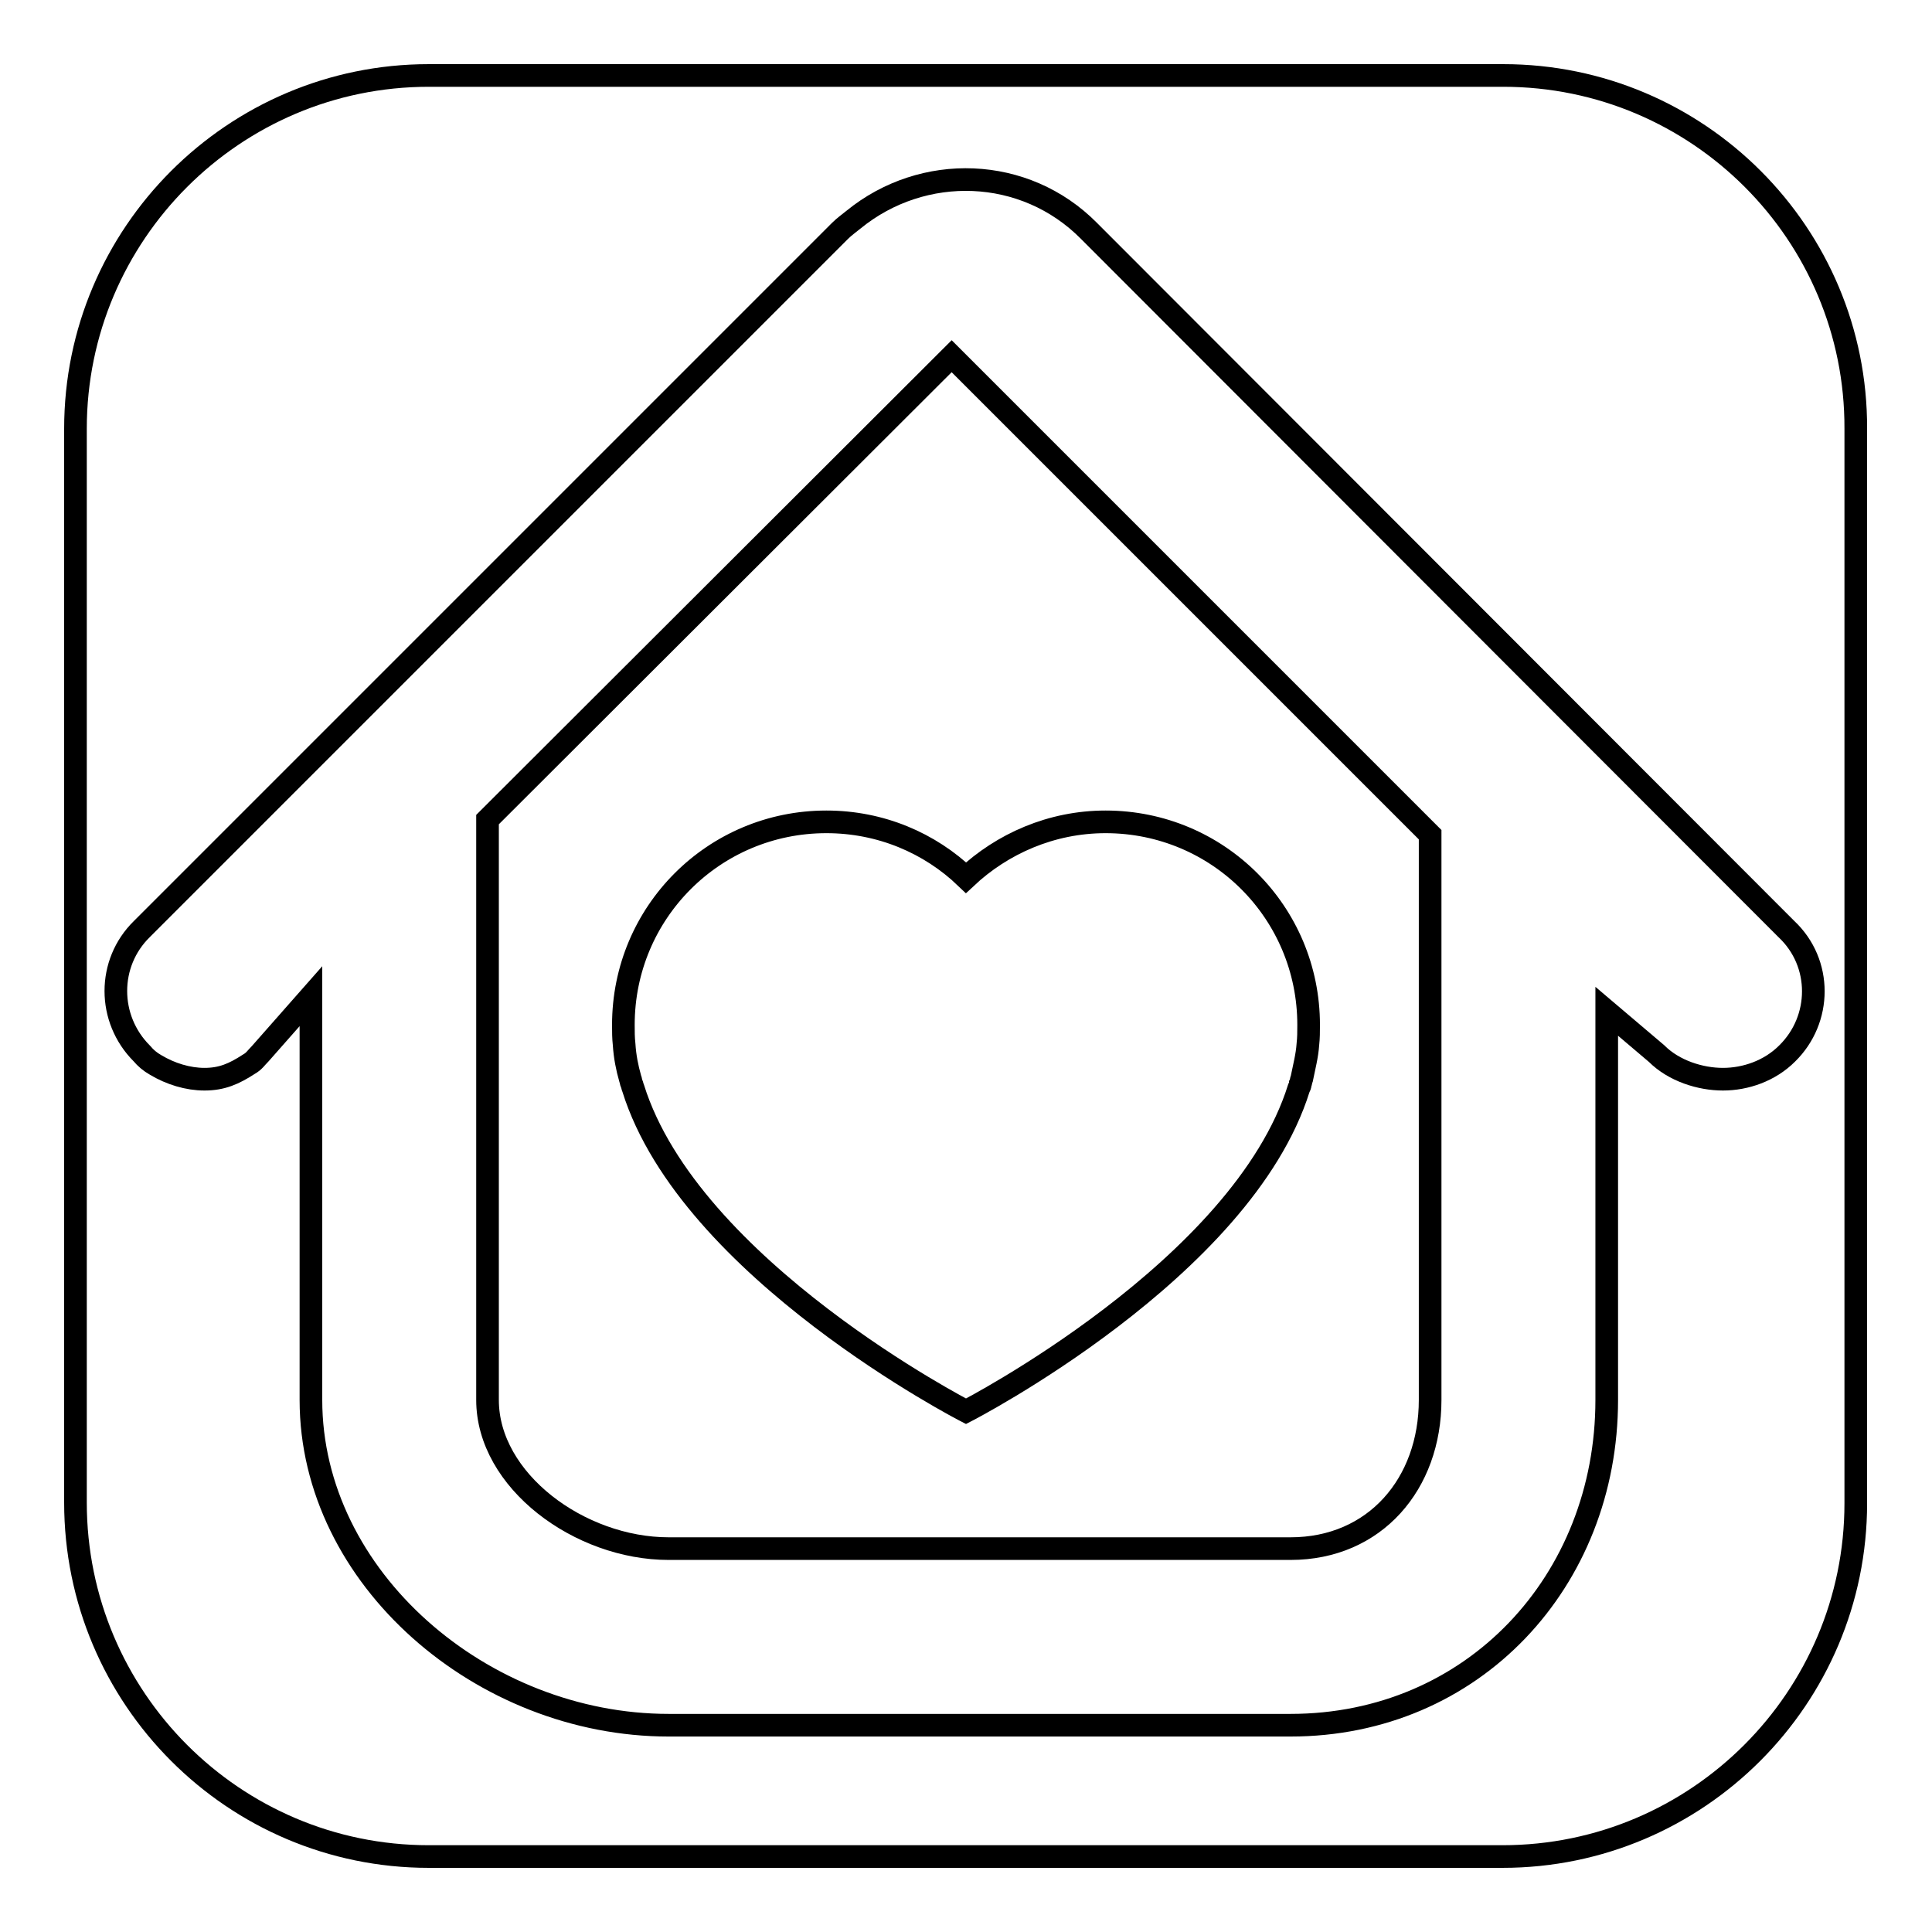
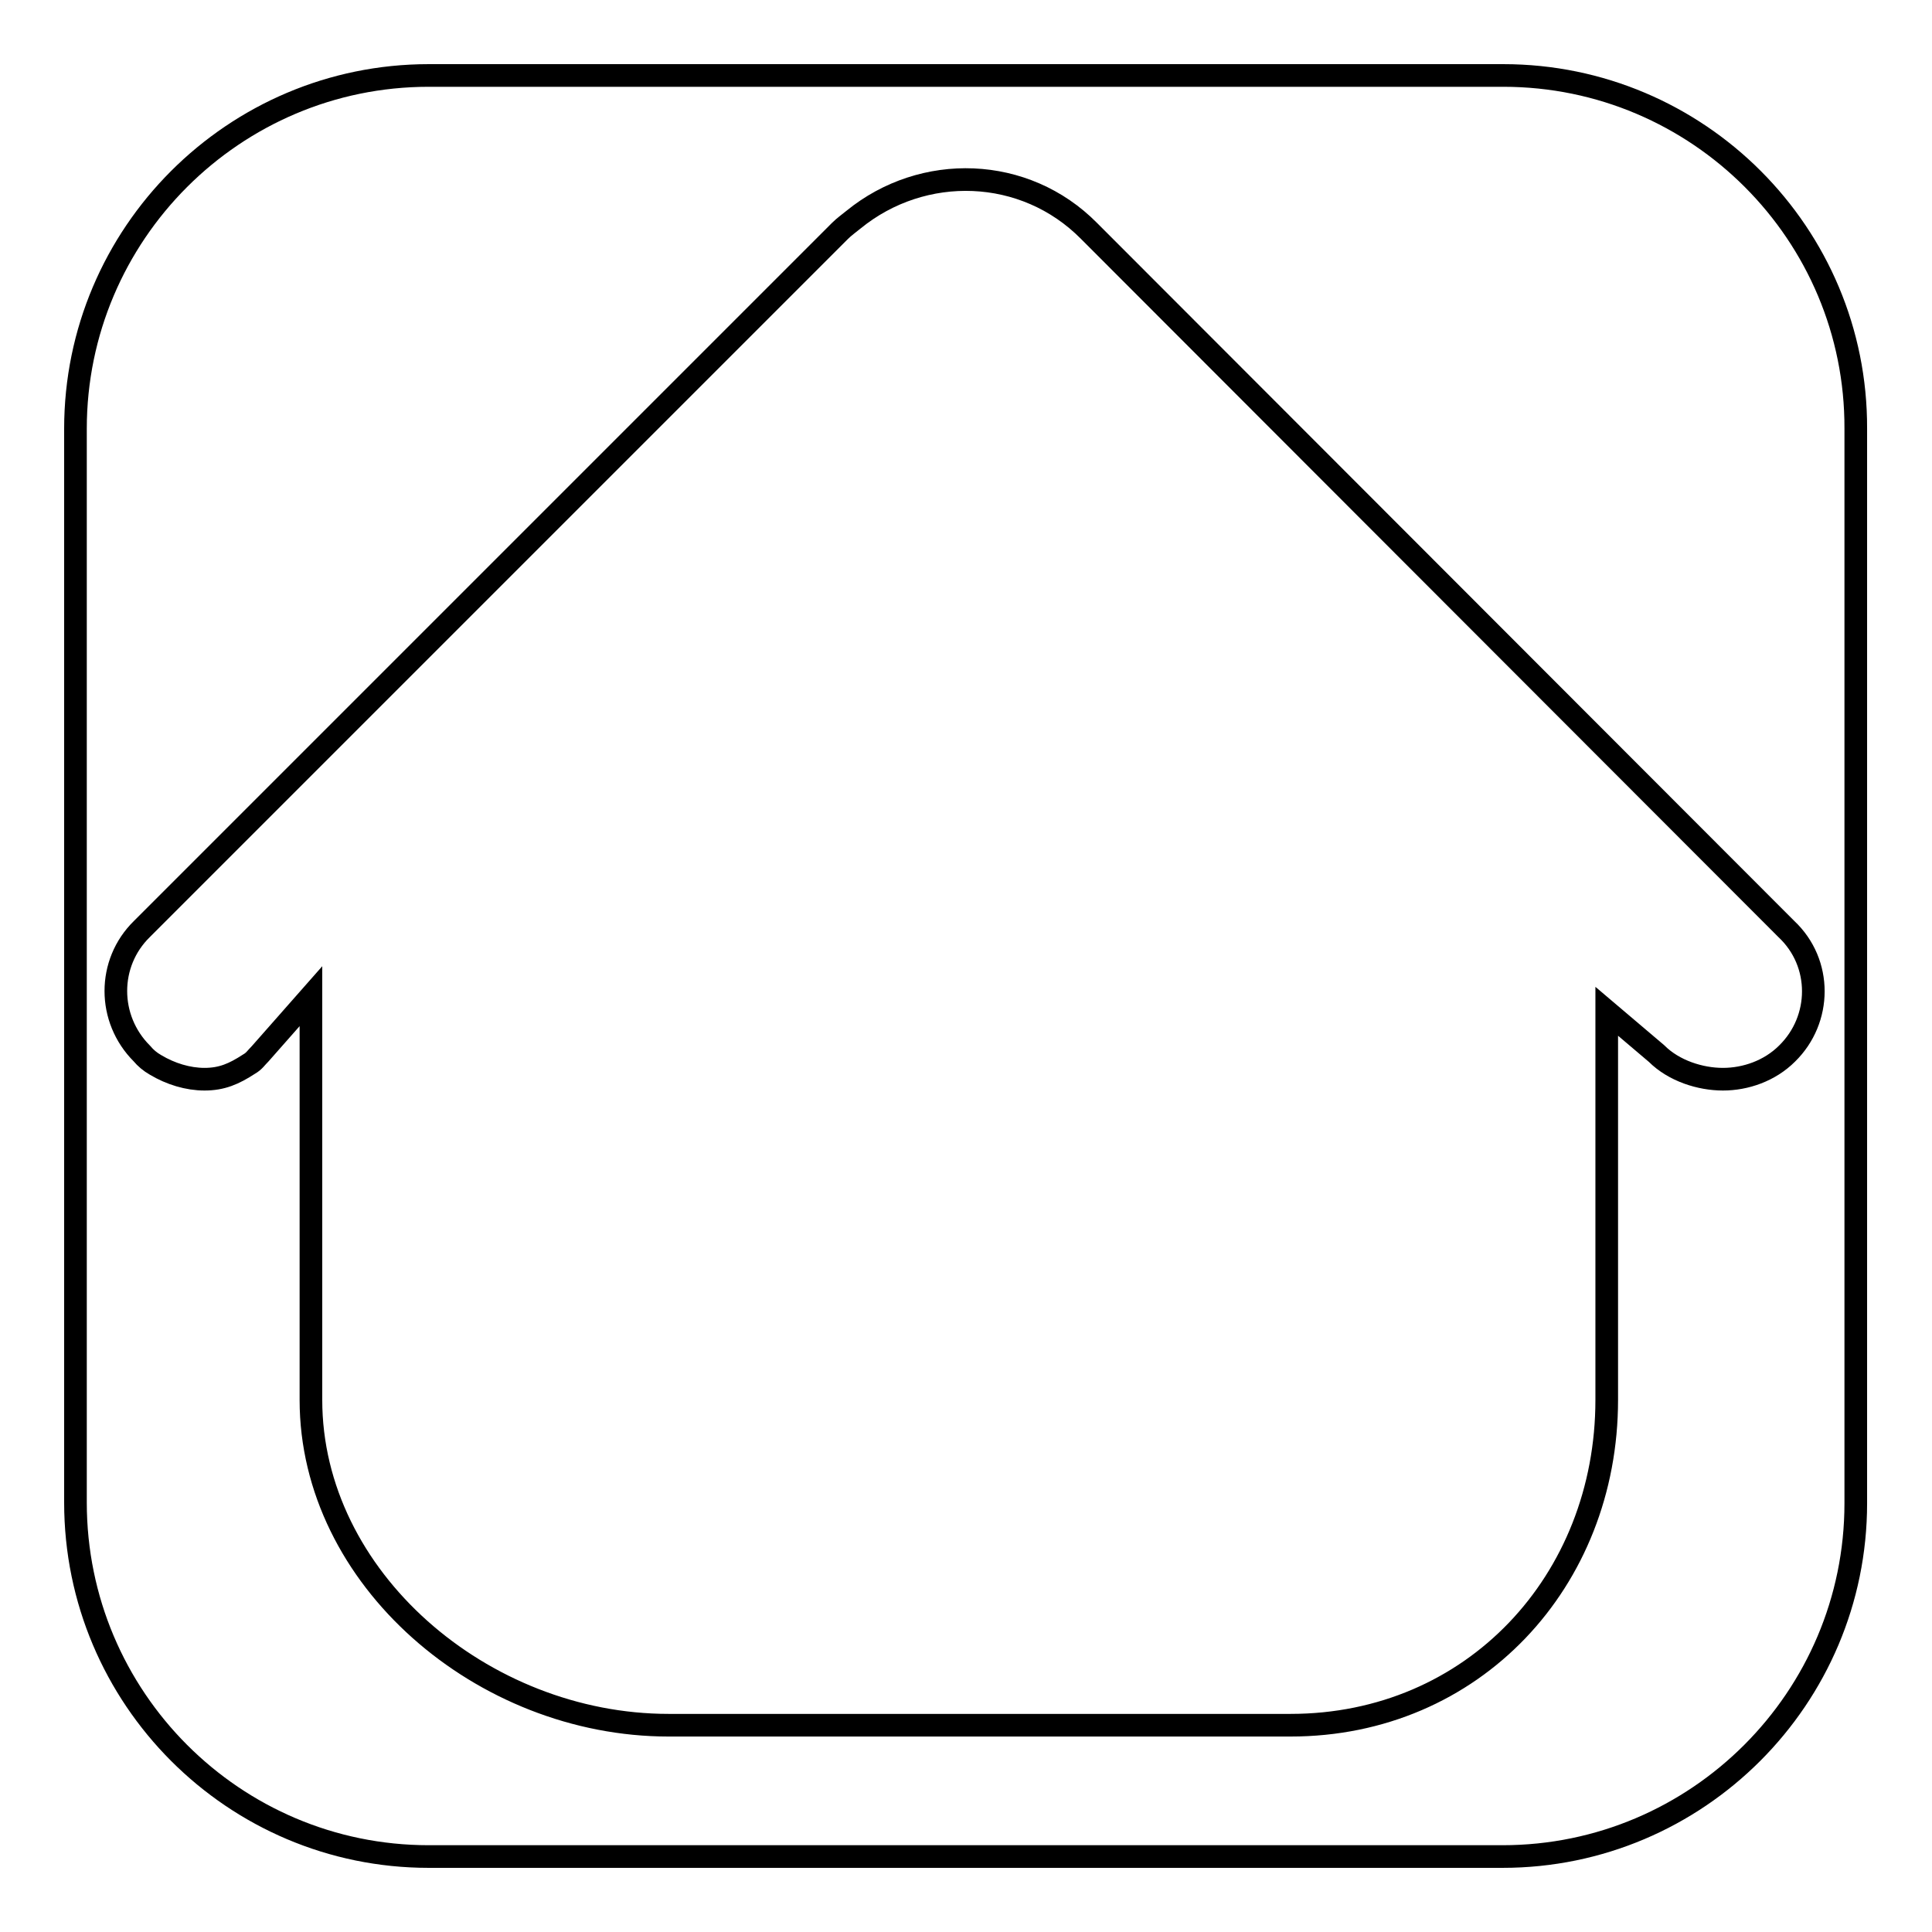
<svg xmlns="http://www.w3.org/2000/svg" version="1.1" x="0px" y="0px" viewBox="0 0 256 256" enable-background="new 0 0 256 256" xml:space="preserve">
  <g>
    <g>
      <g>
        <g>
-           <path stroke-width="3" fill-opacity="0" stroke="#000000" d="M64.6,108.6v76.9c0,10.7,12.2,19.7,24,19.7H171c11.2,0,18.5-8.6,18.5-19.7v-74.9l-63.4-63.4L64.6,108.6z M146.5,108.9c14.9,0,26.9,12,26.9,26.9c0,0.9,0,1.7-0.1,2.6c-0.1,1.5-0.5,3-0.8,4.5c-0.1,0.2-0.1,0.5-0.2,0.7c0,0.2-0.1,0.4-0.2,0.6c-7.5,24-44.1,42.8-44.1,42.8s-36.6-18.8-44.1-42.8c-0.1-0.2-0.1-0.4-0.2-0.6c-0.1-0.2-0.1-0.5-0.2-0.7c-0.4-1.4-0.7-2.9-0.8-4.5c-0.1-0.9-0.1-1.7-0.1-2.6c0-14.9,12-26.9,26.9-26.9c7.2,0,13.7,2.8,18.5,7.4C132.8,111.8,139.3,108.9,146.5,108.9z" />
          <path stroke-width="3" fill-opacity="0" stroke="#000000" d="M199.2,10H56.8C31,10,10,31,10,56.8v142.3C10,225,31,246,56.8,246h142.3c25.8,0,46.8-21,46.8-46.8V56.8C246,31,225,10,199.2,10z M236.8,139.6c-2.3,2.3-5.5,3.4-8.5,3.4c-3,0-6.5-1.1-8.8-3.4l-6.6-5.6v51.5c0,24-17.7,43.1-41.9,43.1H88.6c-24.7,0-47.4-19.5-47.4-43.1V132l-6.7,7.6c-0.6,0.6-0.8,1-1.5,1.4c-2,1.3-3.6,2-5.9,2c-2.2,0-4.5-0.7-6.5-1.9c-0.7-0.4-1.3-0.9-1.8-1.5c-4.6-4.6-4.6-12,0-16.5l92.5-92.5c0.6-0.6,1.2-1,1.8-1.5c9.2-7.5,22.7-7.1,31.2,1.5l92.4,92.5C241.5,127.6,241.4,135.1,236.8,139.6z" />
        </g>
      </g>
      <g />
      <g />
      <g />
      <g />
      <g />
      <g />
      <g />
      <g />
      <g />
      <g />
      <g />
      <g />
      <g />
      <g />
      <g />
    </g>
  </g>
</svg>